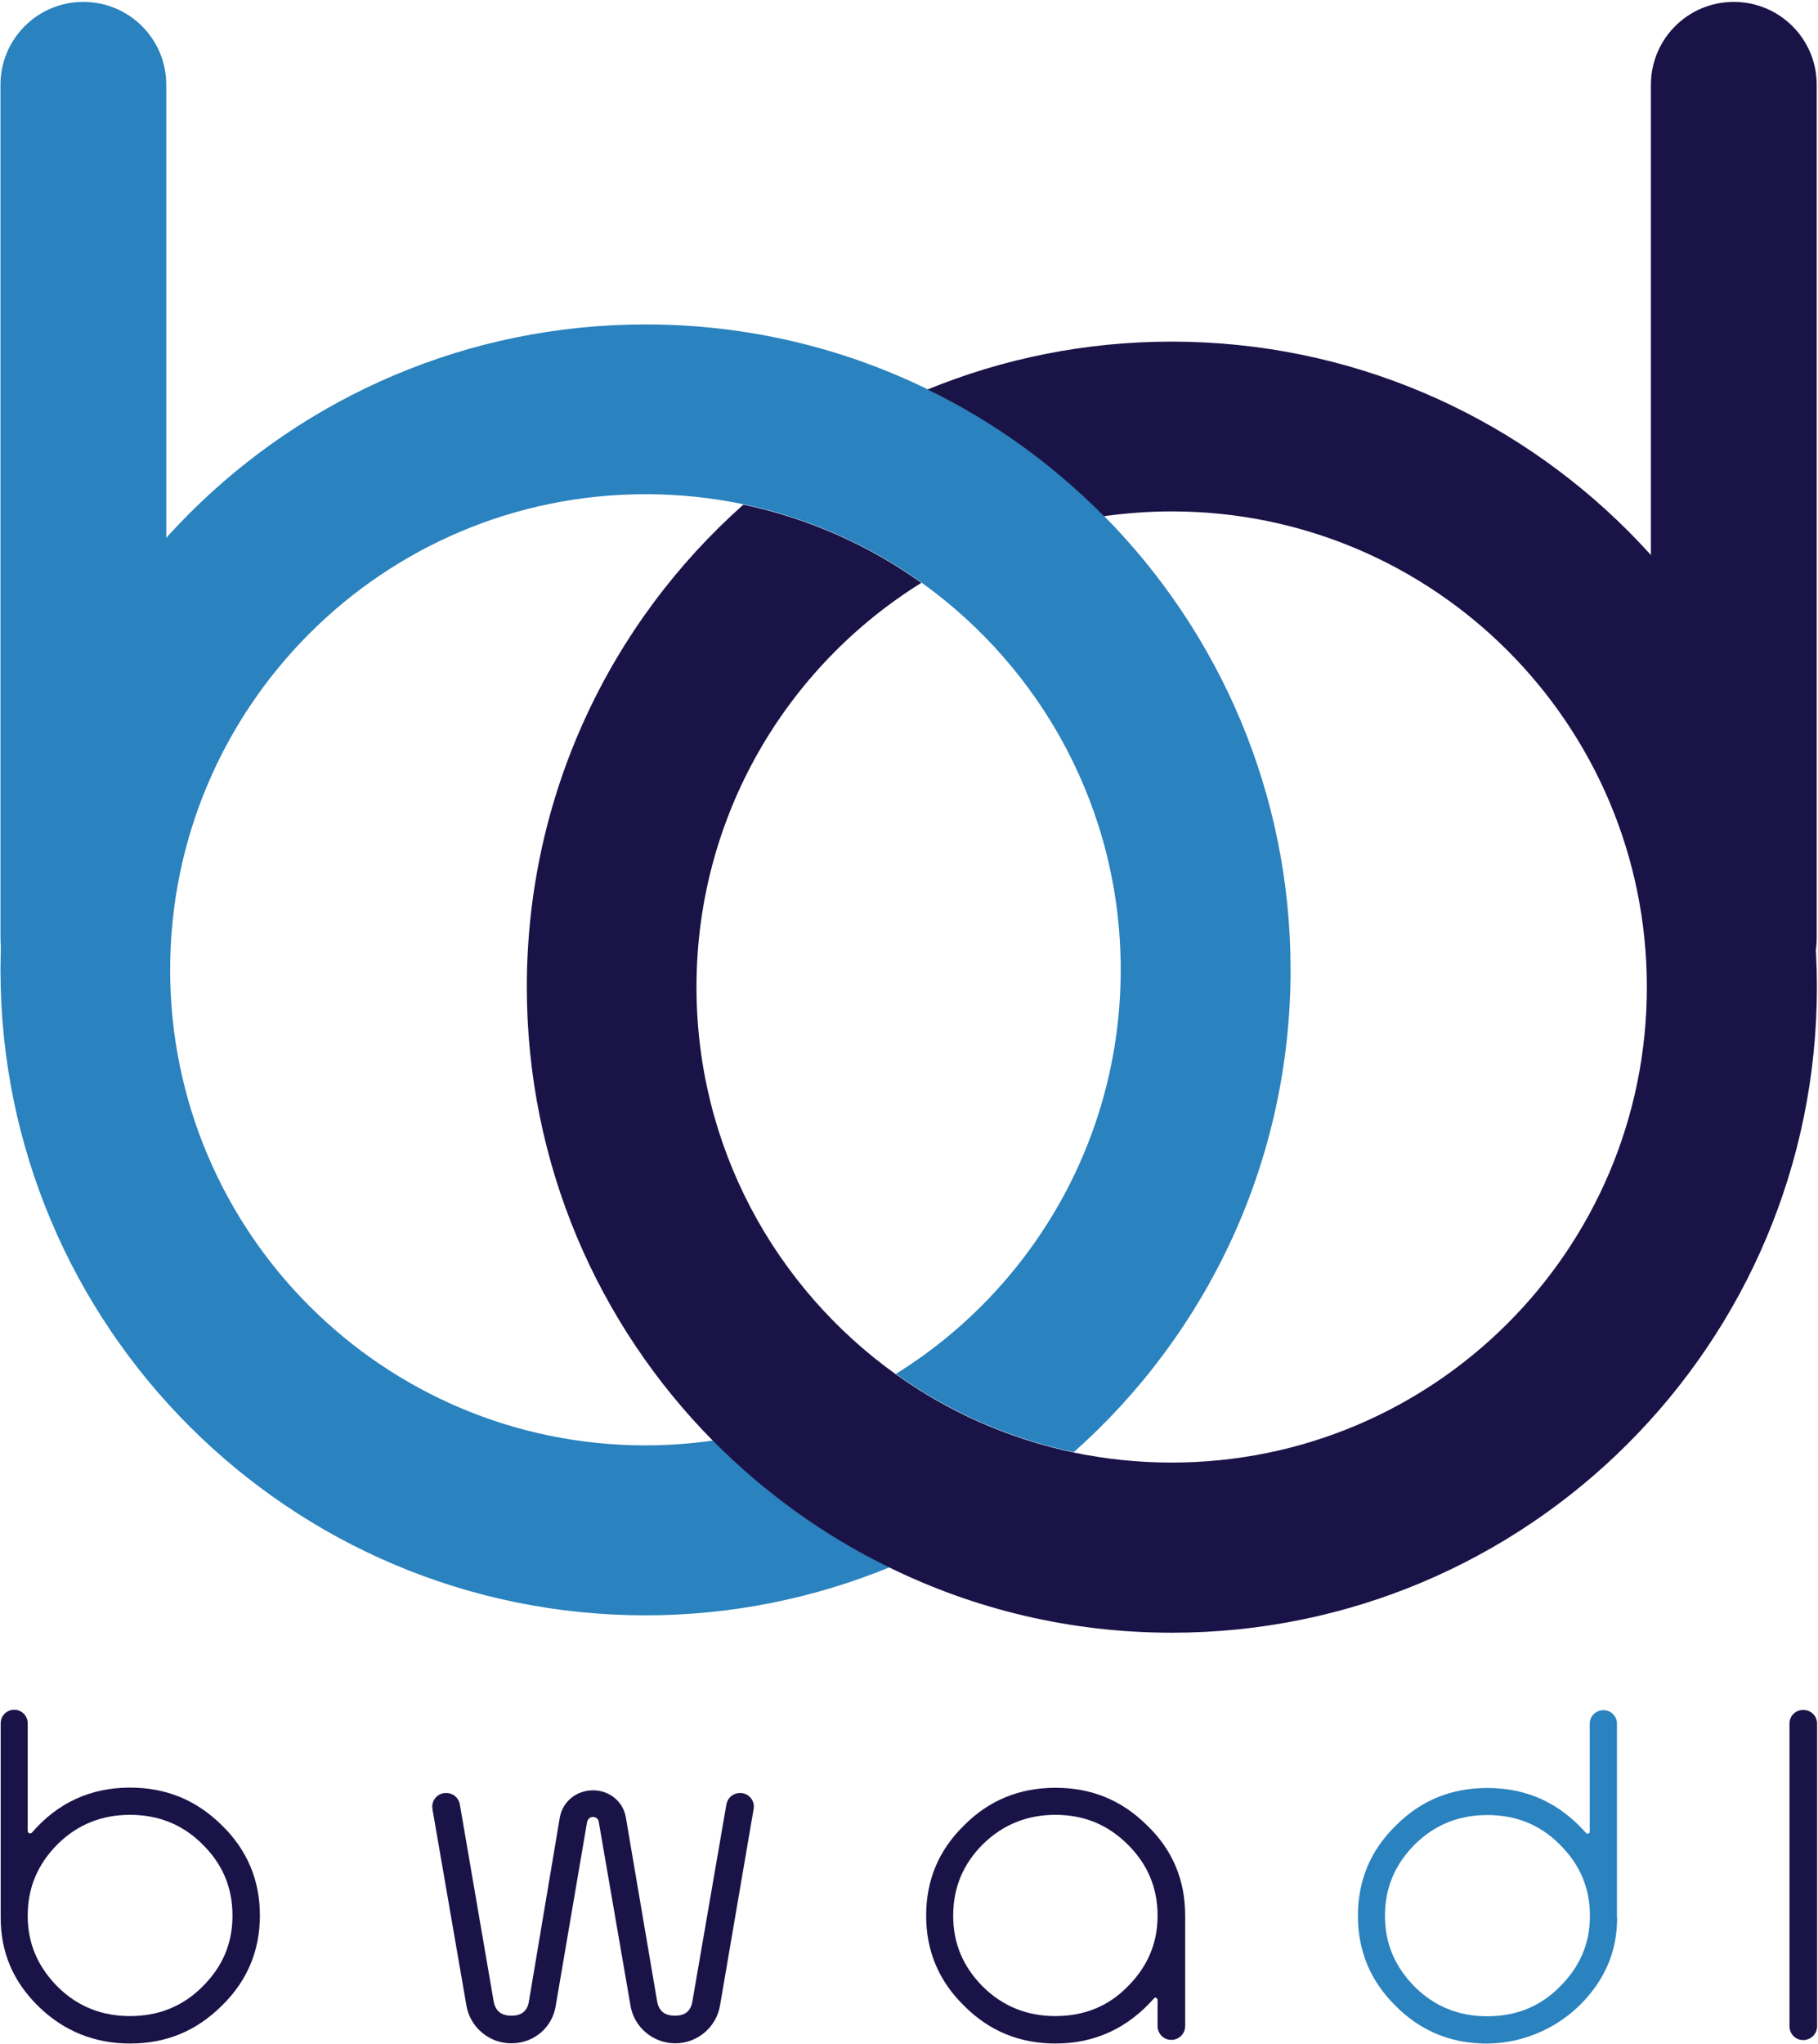
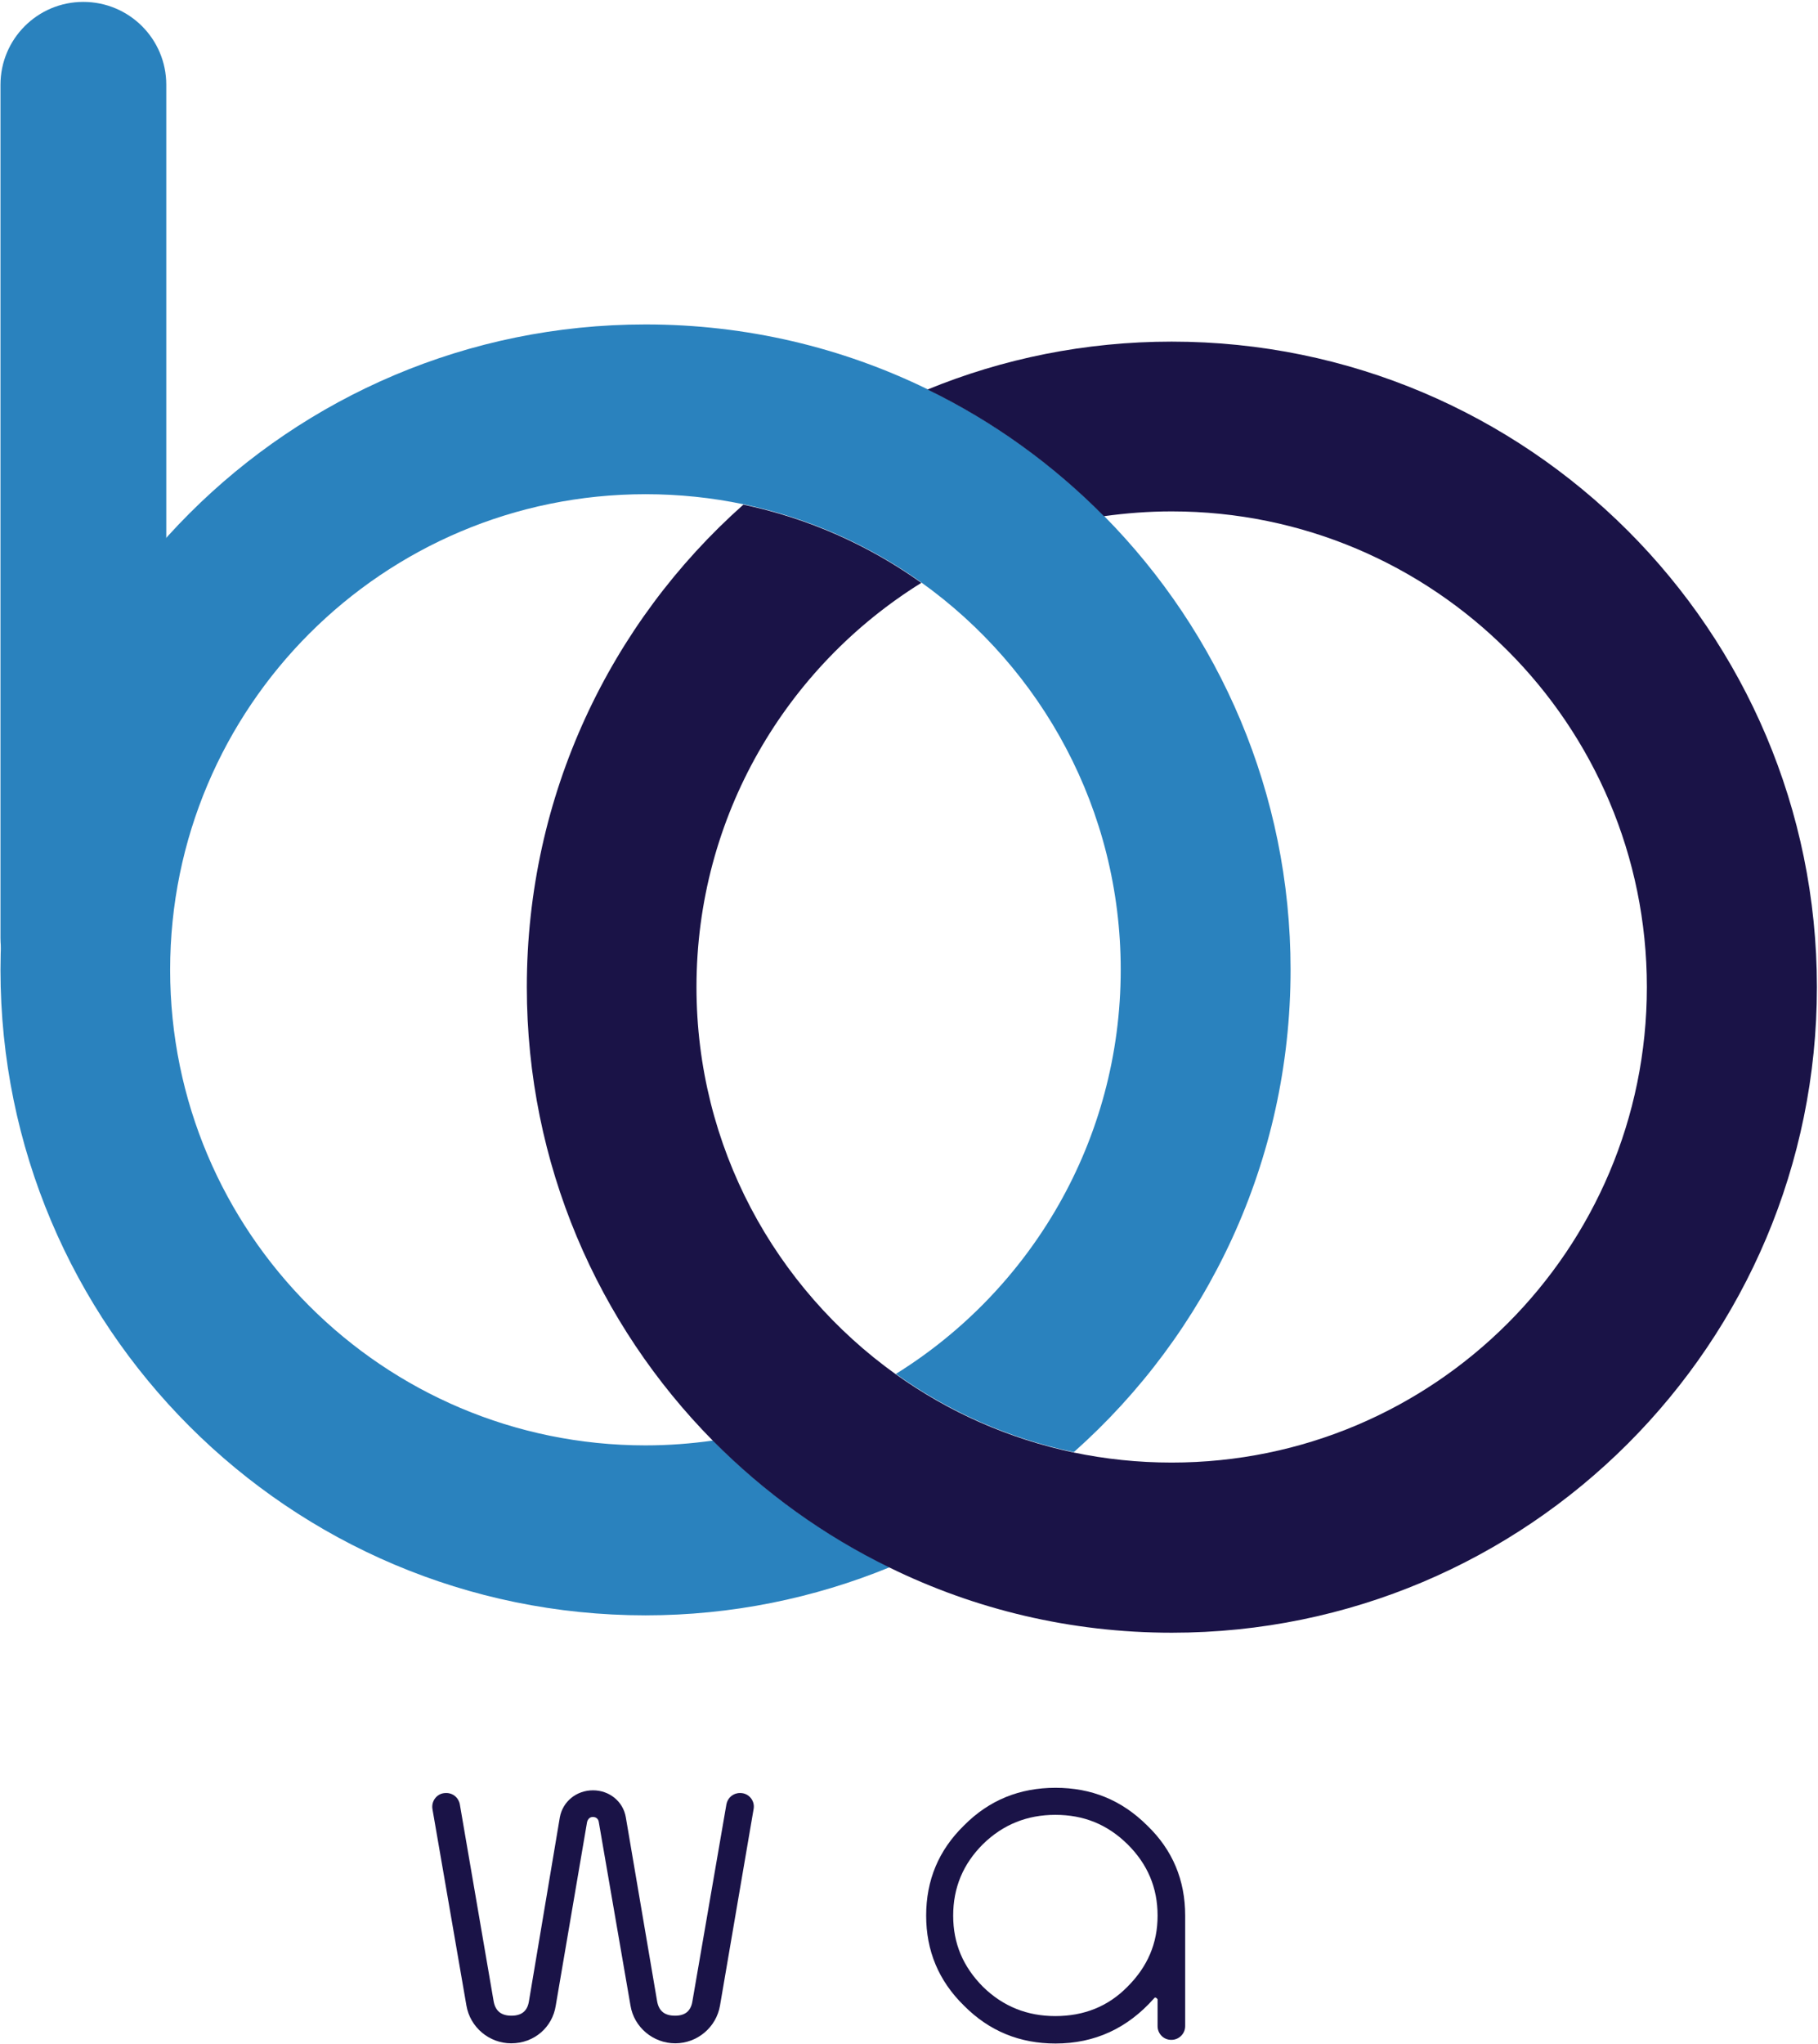
<svg xmlns="http://www.w3.org/2000/svg" width="445" height="500" viewBox="0 0 445 500" fill="none">
-   <path fill-rule="evenodd" clip-rule="evenodd" d="M6.827 448.009C6.827 448.198 6.922 448.293 7.063 448.434C7.442 448.529 7.725 448.434 7.818 448.293C14.102 441.016 22.133 437.284 31.818 437.284C40.653 437.284 48.023 440.308 54.307 446.498C60.543 452.591 63.615 459.961 63.615 468.559C63.615 477.158 60.543 484.529 54.307 490.623C48.023 496.859 40.653 499.883 31.818 499.883C23.173 499.883 15.615 496.859 9.425 490.813C3.188 484.718 0.165 477.536 0.165 469.033V421.553C0.165 419.709 1.63 418.244 3.472 418.244C5.315 418.244 6.78 419.709 6.78 421.553V448.009H6.827ZM14.102 451.128C9.237 455.993 6.78 461.758 6.78 468.608C6.78 475.411 9.237 481.079 14.102 485.993C19.015 490.859 24.968 493.174 31.818 493.174C38.717 493.174 44.67 490.859 49.535 485.993C54.497 481.079 56.905 475.411 56.905 468.608C56.905 461.758 54.497 455.993 49.535 451.128C44.67 446.261 38.717 443.946 31.818 443.946C24.968 443.946 19.015 446.261 14.102 451.128Z" fill="#1A1347" />
  <path fill-rule="evenodd" clip-rule="evenodd" d="M153.188 444.559L160.843 489.536C161.268 491.946 162.685 493.079 165.237 493.079C167.693 493.079 169.11 491.946 169.488 489.536L177.803 441.394C178.087 439.788 179.457 438.608 181.11 438.608H181.205C183.283 438.608 184.843 440.498 184.465 442.529L176.243 490.576C175.347 495.914 170.67 499.836 165.283 499.836C159.898 499.836 155.173 495.914 154.323 490.576L146.575 445.741C146.48 444.938 145.913 444.466 145.11 444.466C144.402 444.466 143.882 444.938 143.693 445.741L136.04 490.576C135.237 495.914 130.748 499.836 125.127 499.836C119.74 499.836 115.063 495.914 114.165 490.576L105.85 442.529C105.52 440.498 107.032 438.608 109.11 438.608H109.3C110.905 438.608 112.275 439.788 112.558 441.394L120.827 489.536C121.252 491.946 122.717 493.079 125.173 493.079C127.677 493.079 129.095 491.946 129.472 489.536L137.032 444.559C137.74 440.686 141.095 437.946 145.157 437.946C149.127 437.946 152.528 440.639 153.188 444.559Z" fill="#1A1347" />
  <path fill-rule="evenodd" clip-rule="evenodd" d="M280.795 446.544C287.032 452.544 290.102 459.914 290.102 468.608V495.631C290.102 497.473 288.59 498.986 286.749 498.986H286.654C284.812 498.986 283.347 497.473 283.347 495.631V489.111C283.347 488.969 283.157 488.874 282.969 488.686C282.732 488.591 282.544 488.686 282.449 488.874C275.977 496.151 267.992 499.883 258.355 499.883C249.615 499.883 242.15 496.859 235.96 490.623C229.725 484.529 226.7 477.158 226.7 468.608C226.7 459.961 229.725 452.639 235.96 446.544C242.15 440.308 249.615 437.331 258.355 437.331C267.142 437.331 274.512 440.308 280.795 446.544ZM240.59 451.128C235.725 455.993 233.315 461.758 233.315 468.608C233.315 475.411 235.725 481.079 240.59 485.993C245.552 490.859 251.504 493.174 258.307 493.174C265.252 493.174 271.205 490.859 275.977 485.993C280.89 481.079 283.347 475.411 283.347 468.608C283.347 461.758 280.89 455.993 275.977 451.128C271.015 446.261 265.252 443.946 258.307 443.946C251.504 443.946 245.552 446.261 240.59 451.128Z" fill="#1A1347" />
-   <path fill-rule="evenodd" clip-rule="evenodd" d="M395.835 469.08C395.835 476.498 393.425 482.875 388.606 488.45C381.85 496.34 371.551 500.64 361.205 499.788C353.693 499.221 347.173 496.245 341.645 490.718C335.41 484.576 332.385 477.206 332.385 468.655C332.385 460.056 335.41 452.686 341.645 446.591C347.835 440.356 355.3 437.38 364.04 437.38C373.866 437.38 381.756 441.111 388.181 448.34C388.275 448.53 388.465 448.623 388.795 448.53C389.078 448.34 389.126 448.293 389.126 448.103V421.646C389.126 419.805 390.638 418.34 392.48 418.34C394.323 418.34 395.786 419.805 395.786 421.646V469.08H395.835ZM346.323 451.175C341.456 456.041 339 461.805 339 468.655C339 475.458 341.456 481.128 346.323 486.041C351.236 490.906 357.188 493.221 364.04 493.221C370.985 493.221 376.936 490.906 381.756 486.041C386.716 481.128 389.173 475.458 389.173 468.655C389.173 461.805 386.716 456.041 381.756 451.175C376.936 446.308 370.985 443.993 364.04 443.993C357.188 443.993 351.236 446.308 346.323 451.175Z" fill="#2A82BE" />
-   <path fill-rule="evenodd" clip-rule="evenodd" d="M438.023 495.676V421.598C438.023 419.756 439.488 418.291 441.33 418.291H441.425C443.268 418.291 444.78 419.756 444.78 421.598V495.676C444.78 497.52 443.268 499.031 441.425 499.031H441.33C439.488 499.031 438.023 497.52 438.023 495.676Z" fill="#1A1347" />
  <path fill-rule="evenodd" clip-rule="evenodd" d="M270.26 126.229C257.787 113.616 243.188 103.079 227.078 95.238C206.196 85.033 182.763 79.363 158.008 79.363C70.795 79.363 0.118 150.041 0.118 237.253C0.118 324.418 70.795 395.143 158.008 395.143C179.127 395.143 199.3 390.938 217.771 383.379C201.615 375.536 187.015 365.001 174.543 352.386C169.156 353.143 163.63 353.568 158.008 353.568C93.757 353.568 41.645 301.458 41.645 237.253C41.645 173.001 93.757 120.891 158.008 120.891C166.228 120.891 174.26 121.741 181.96 123.348C197.928 126.701 212.67 133.316 225.52 142.481C255.046 163.599 274.323 198.134 274.323 237.206C274.323 278.969 252.306 315.584 219.283 336.088C232.133 345.253 246.873 351.868 262.843 355.221C295.393 326.308 315.898 284.166 315.898 237.206C315.898 193.978 298.465 154.764 270.26 126.229Z" fill="#2A82BE" />
  <path fill-rule="evenodd" clip-rule="evenodd" d="M286.795 83.568C265.63 83.568 245.457 87.726 227.032 95.284C243.188 103.128 257.74 113.663 270.213 126.276C275.645 125.521 281.173 125.096 286.795 125.096C351.046 125.096 403.11 177.206 403.11 241.458C403.11 305.71 351.046 357.773 286.795 357.773C278.575 357.773 270.543 356.923 262.843 355.316C246.873 351.961 232.086 345.348 219.283 336.183C189.756 315.065 170.48 280.53 170.48 241.458C170.48 199.695 192.496 163.08 225.52 142.576C212.67 133.411 197.928 126.796 181.96 123.443C149.41 152.356 128.953 194.498 128.953 241.458C128.953 284.733 146.338 323.946 174.543 352.481C187.063 365.096 201.615 375.631 217.771 383.473C238.606 393.678 262.04 399.395 286.843 399.395C374.008 399.395 444.732 328.671 444.732 241.458C444.732 154.293 373.96 83.568 286.795 83.568Z" fill="#1A1347" />
-   <path fill-rule="evenodd" clip-rule="evenodd" d="M424.37 249.771C413.173 249.771 404.102 240.653 404.102 229.456V20.732C404.102 9.535 413.173 0.465 424.37 0.465C435.615 0.465 444.685 9.535 444.685 20.732V229.456C444.685 240.653 435.615 249.771 424.37 249.771Z" fill="#1A1347" />
  <path fill-rule="evenodd" clip-rule="evenodd" d="M20.385 249.771C9.188 249.771 0.118 240.653 0.118 229.456V20.732C0.118 9.535 9.188 0.465 20.385 0.465C31.63 0.465 40.7 9.535 40.7 20.732V229.456C40.7 240.653 31.63 249.771 20.385 249.771Z" fill="#2A82BE" />
</svg>